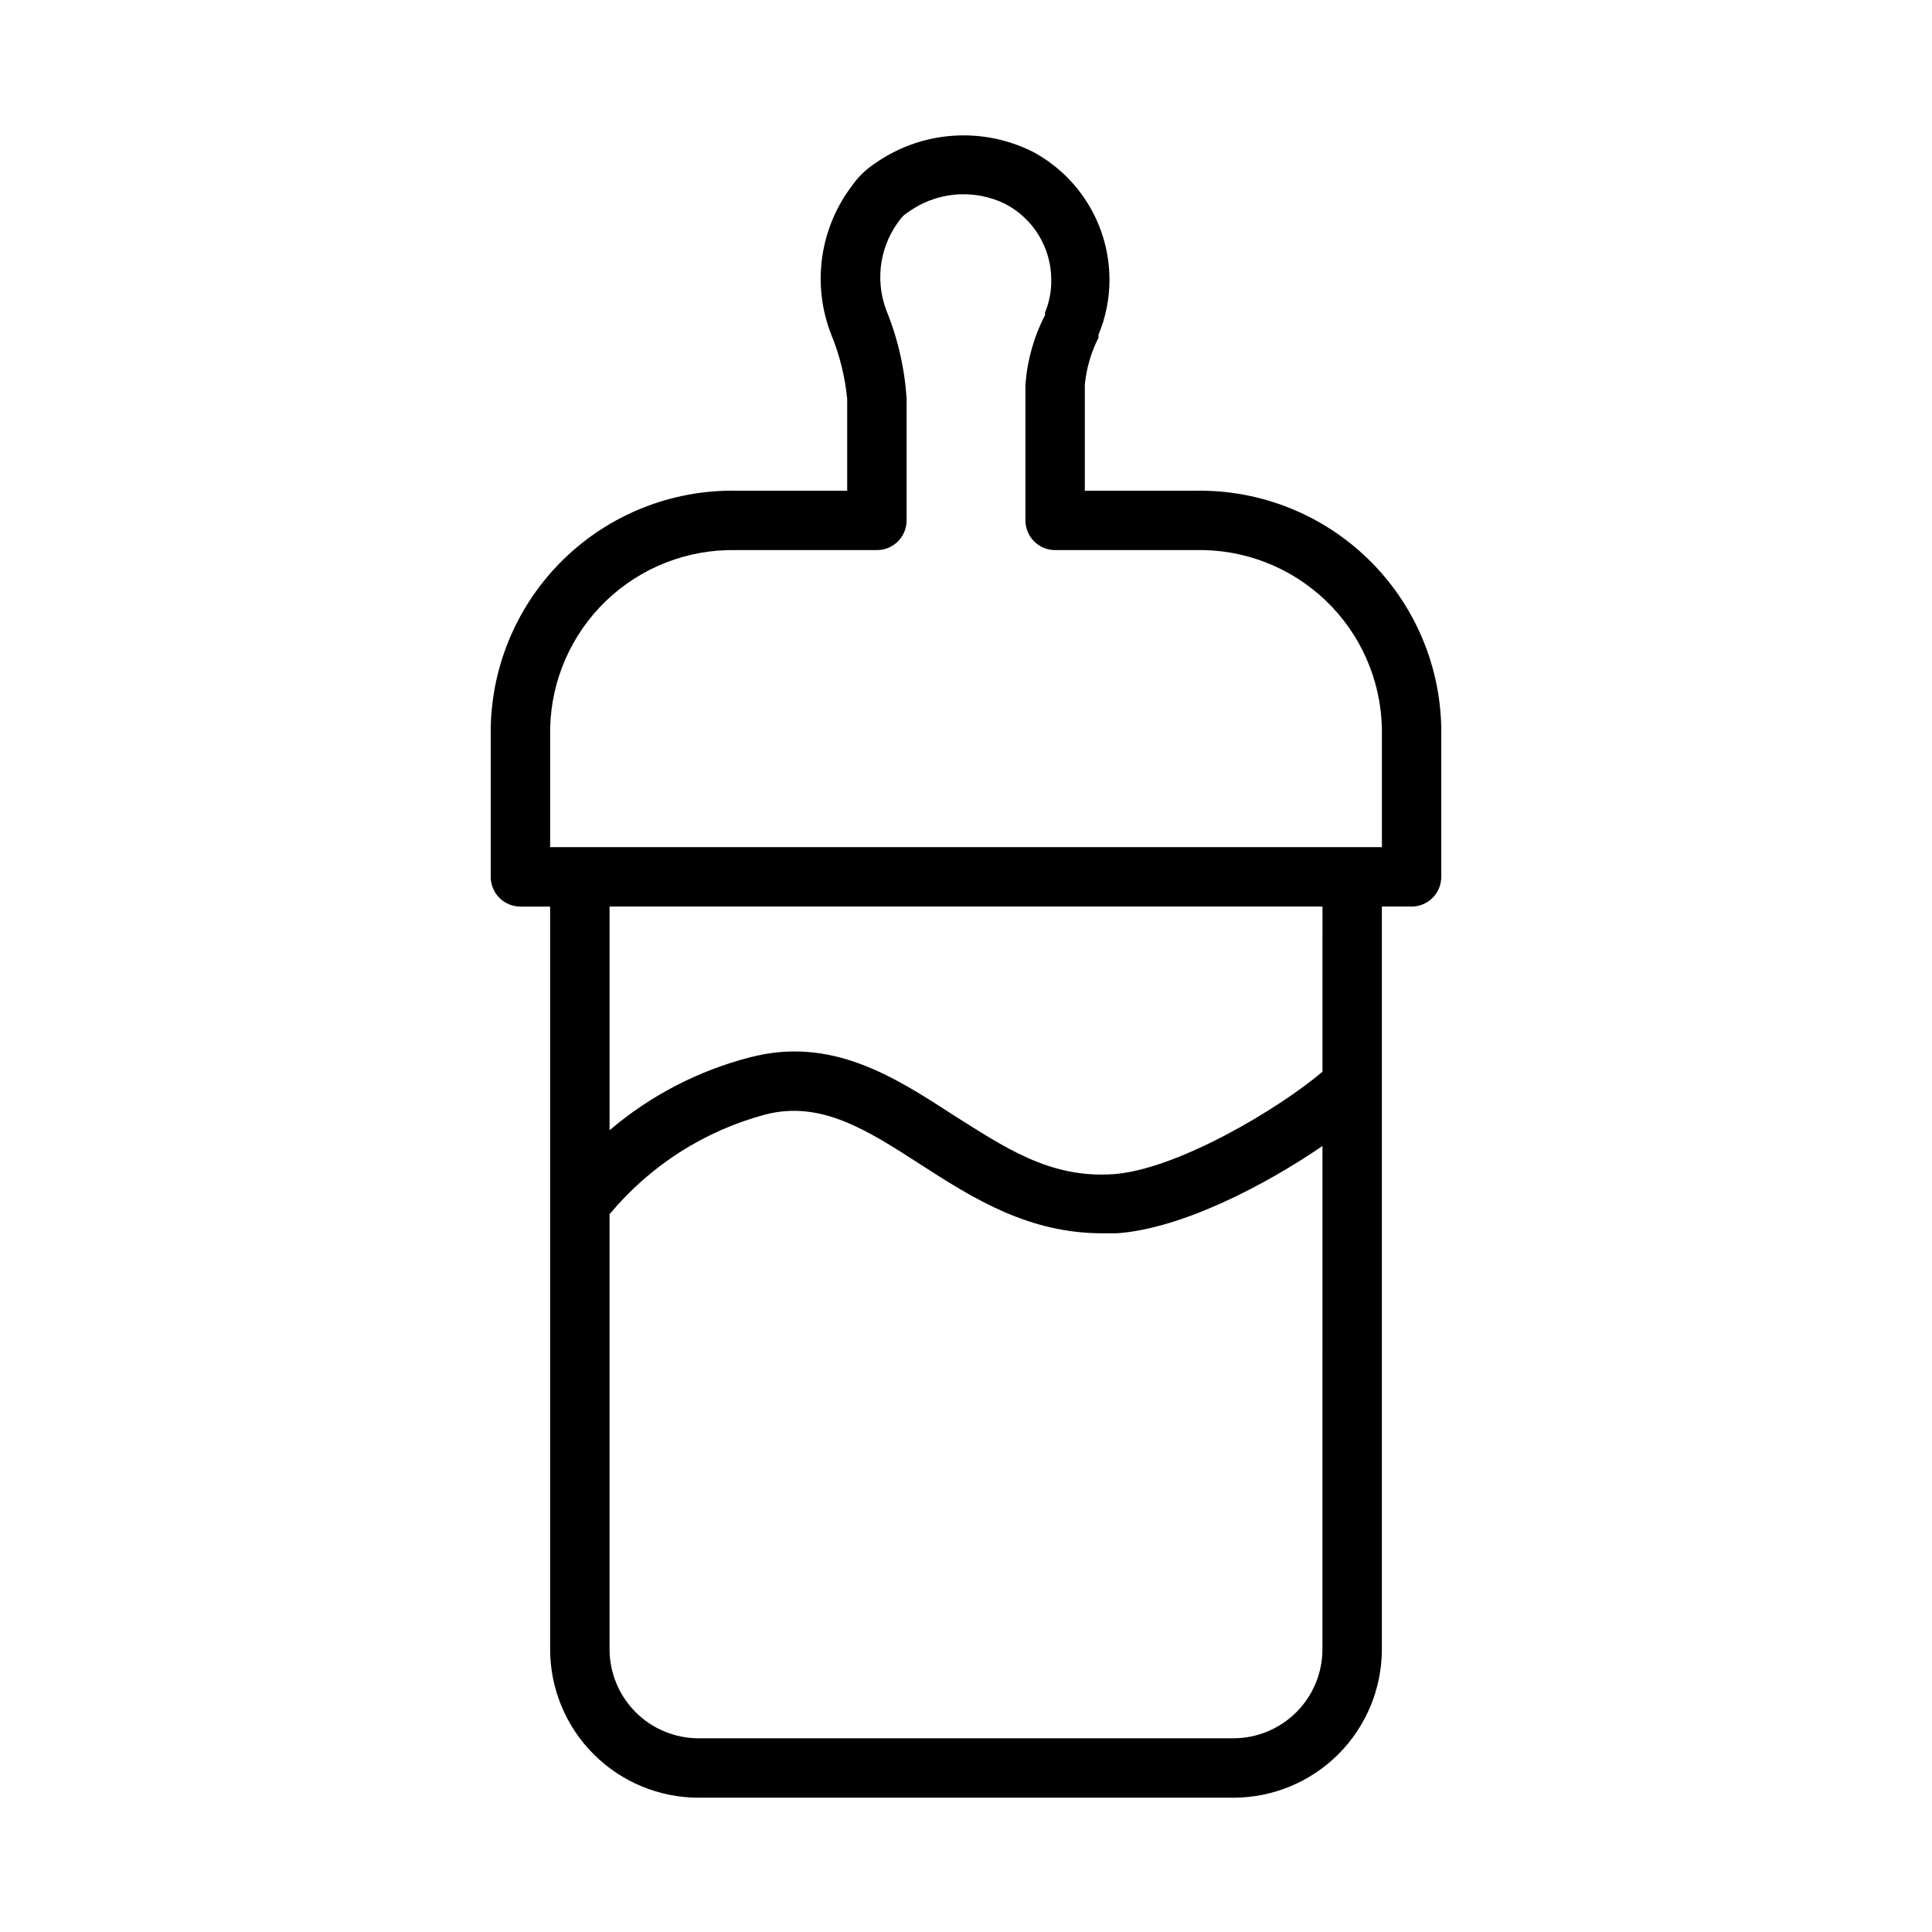
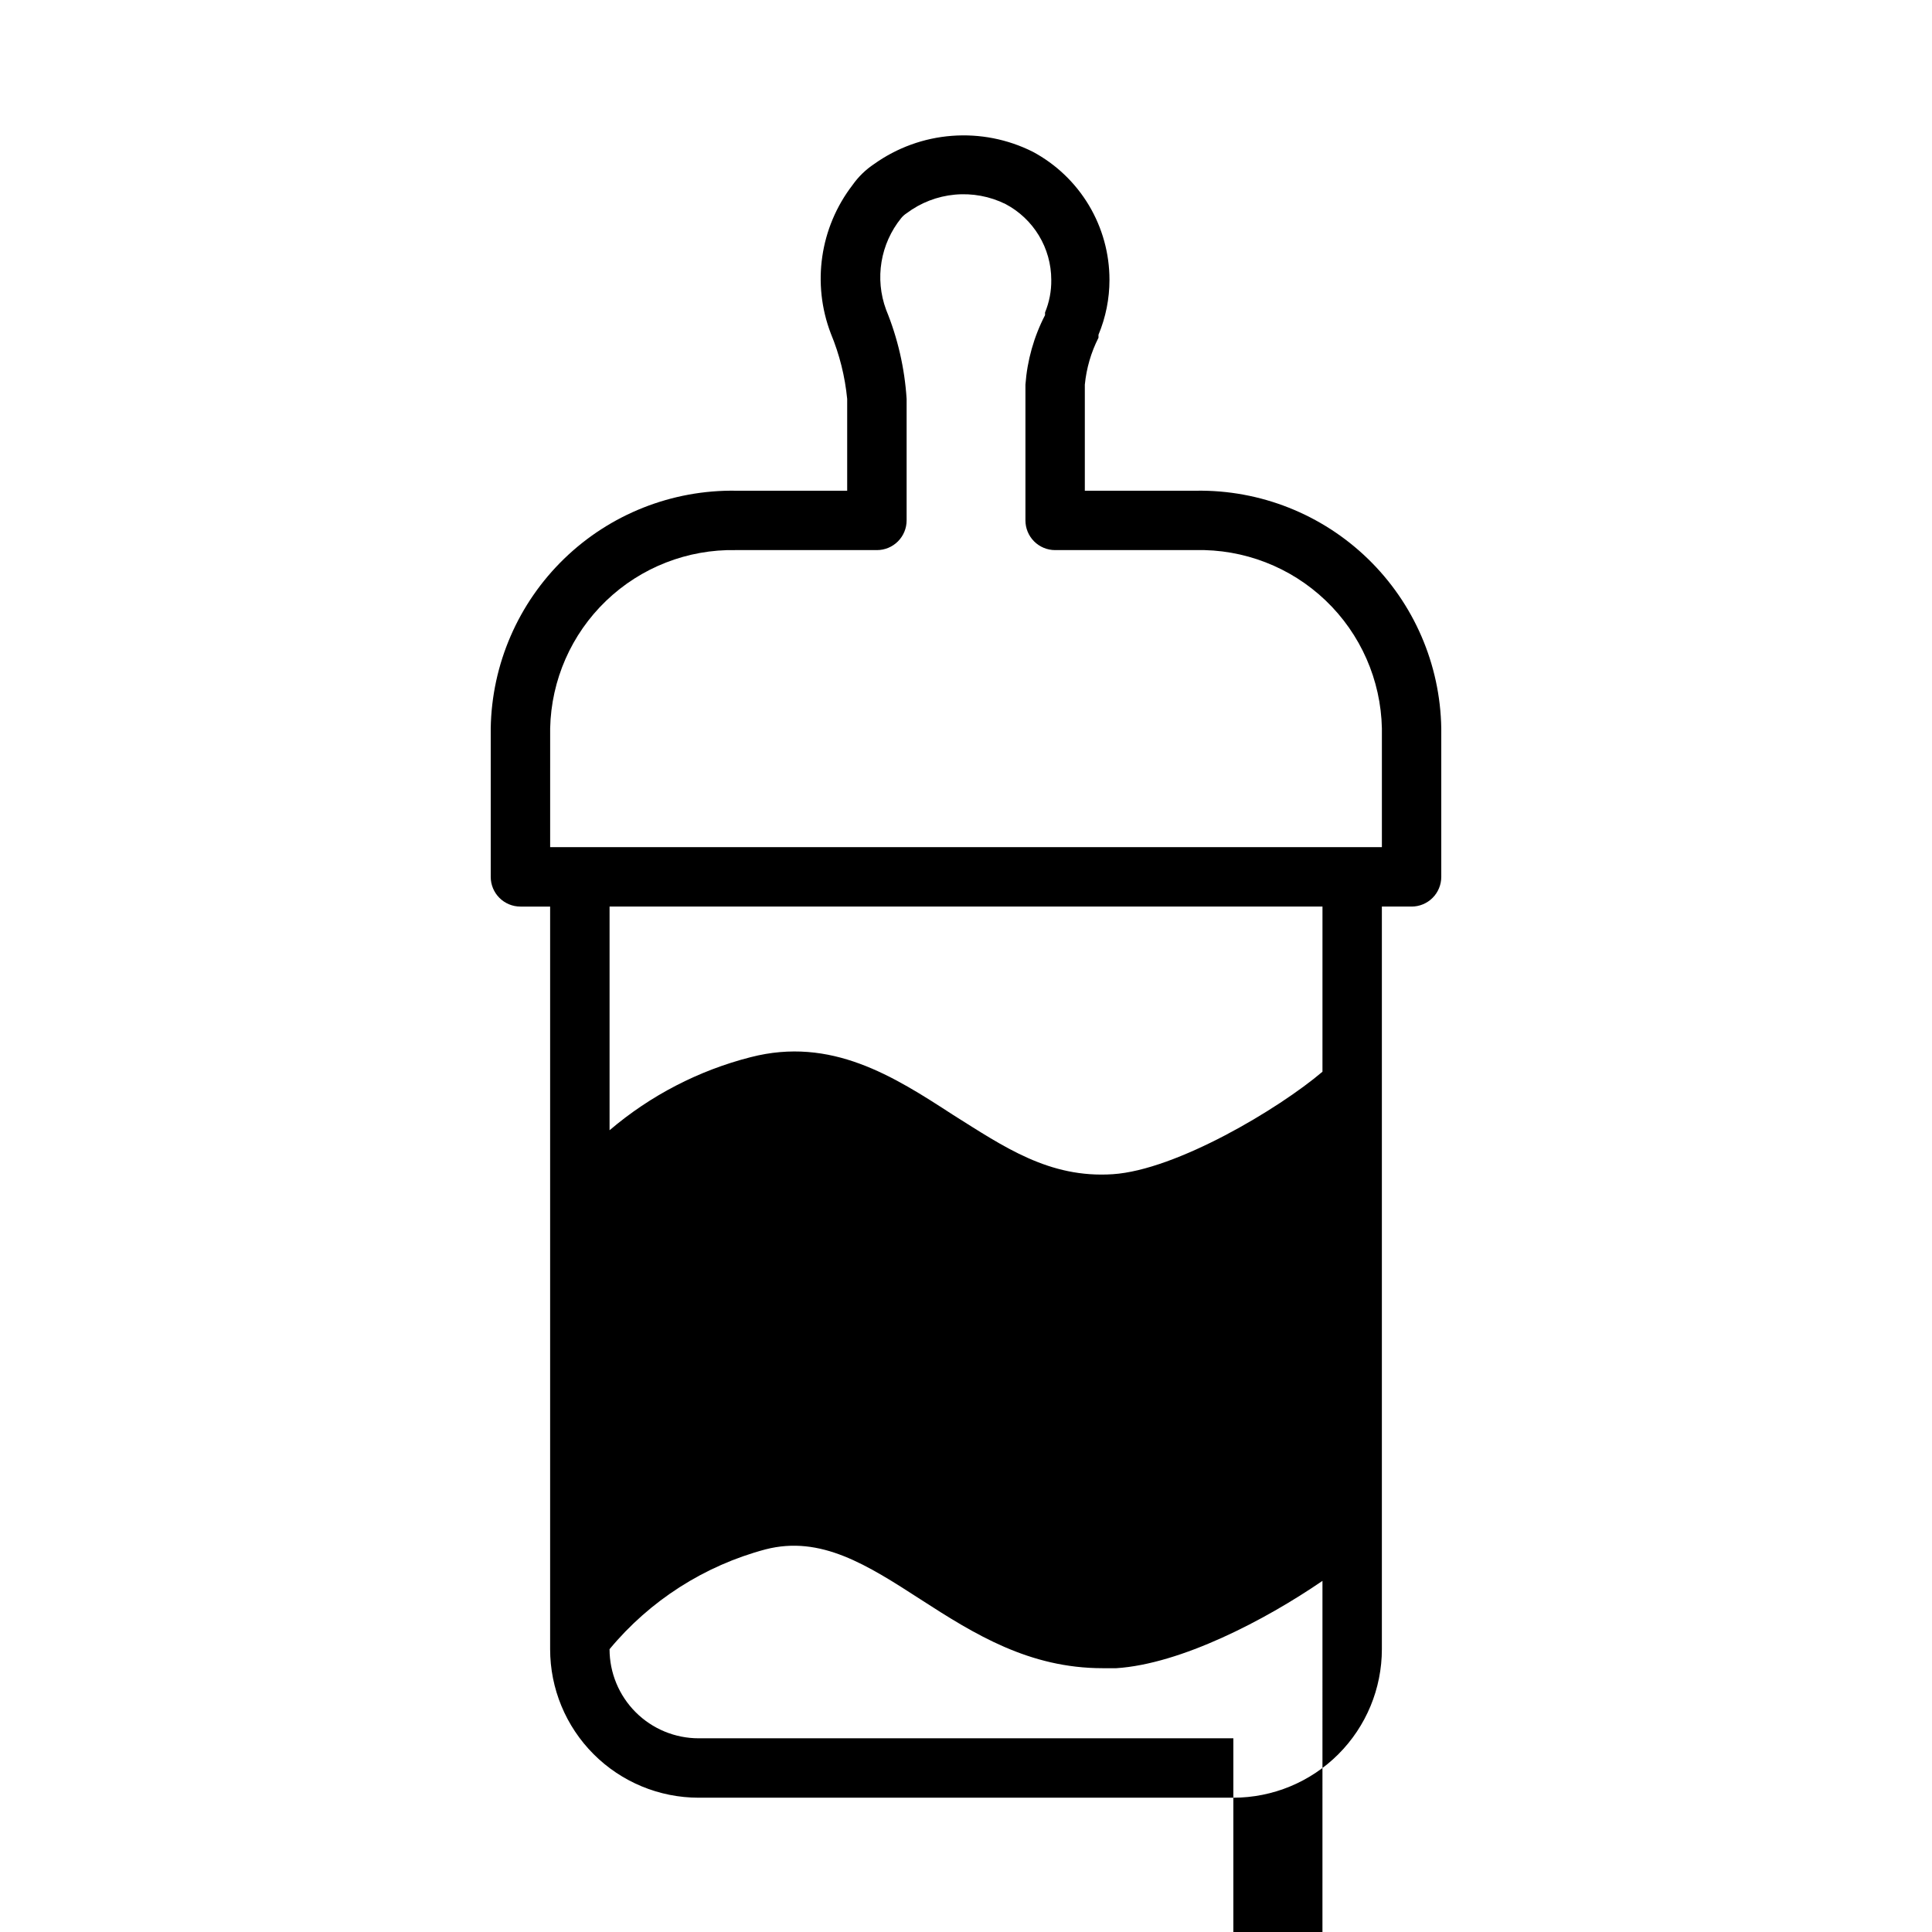
<svg xmlns="http://www.w3.org/2000/svg" fill="#000000" width="800px" height="800px" version="1.1" viewBox="144 144 512 512">
-   <path d="m329.15 620.41h141.7c10.438 0 20.449-4.144 27.832-11.527 7.379-7.383 11.527-17.395 11.527-27.832v-196.8h7.871c2.09 0 4.09-0.828 5.566-2.305 1.477-1.477 2.305-3.481 2.305-5.566v-39.359c-0.27-16.961-7.258-33.121-19.438-44.93-12.176-11.809-28.543-18.301-45.504-18.047h-29.52v-28.105c0.422-4.332 1.648-8.551 3.621-12.438v-0.789 0.004c1.926-4.613 2.914-9.566 2.91-14.562 0-6.965-1.887-13.797-5.465-19.773-3.578-5.973-8.707-10.867-14.844-14.156-6.637-3.336-14.059-4.797-21.469-4.227-7.406 0.566-14.516 3.144-20.566 7.453-2.25 1.488-4.199 3.387-5.75 5.59-8.633 11.227-10.809 26.133-5.746 39.359 2.293 5.527 3.754 11.363 4.332 17.32v24.324h-29.441c-16.977-0.273-33.363 6.207-45.559 18.02-12.195 11.809-19.195 27.98-19.465 44.957v39.359c0 2.086 0.828 4.09 2.305 5.566 1.477 1.477 3.481 2.305 5.566 2.305h7.871v196.8c0 10.438 4.148 20.449 11.531 27.832 7.379 7.383 17.391 11.527 27.828 11.527zm141.7-15.742h-141.7c-6.262 0-12.27-2.488-16.695-6.918-4.43-4.43-6.918-10.434-6.918-16.699v-115.25c10.695-12.895 25.141-22.137 41.328-26.449 14.641-3.777 26.922 4.094 41.172 13.305 14.246 9.207 28.73 18.184 48.176 18.184h3.621c17.082-1.102 39.359-12.676 54.633-23.145l-0.004 133.35c0 6.266-2.484 12.27-6.914 16.699-4.43 4.43-10.438 6.918-16.699 6.918zm23.617-176.65c-11.57 9.84-38.73 26.055-55.578 27.16-16.848 1.102-28.812-7.242-42.352-15.742-15.742-10.234-32.273-20.781-53.609-15.273l0.004-0.004c-13.777 3.519-26.566 10.145-37.391 19.367v-59.277h188.93zm-204.67-91c0.27-12.785 5.602-24.941 14.828-33.797 9.223-8.855 21.586-13.691 34.375-13.438h37.391c2.086 0 4.09-0.828 5.566-2.305 1.477-1.477 2.305-3.477 2.305-5.566v-32.195c-0.516-8.117-2.348-16.094-5.43-23.617-3.059-8.246-1.531-17.496 4.012-24.324 0.406-0.492 0.883-0.918 1.418-1.262 3.715-2.793 8.133-4.5 12.762-4.93 4.629-0.43 9.285 0.434 13.453 2.492 3.652 1.93 6.711 4.816 8.848 8.355 2.137 3.535 3.266 7.586 3.273 11.719 0.043 2.969-0.52 5.914-1.652 8.656v0.711c-2.961 5.723-4.727 11.992-5.195 18.418v35.977c0 2.09 0.828 4.09 2.305 5.566s3.481 2.305 5.566 2.305h37.156c12.828-0.316 25.25 4.488 34.527 13.352s14.641 21.055 14.91 33.883v31.488h-220.42z" />
+   <path d="m329.15 620.41h141.7c10.438 0 20.449-4.144 27.832-11.527 7.379-7.383 11.527-17.395 11.527-27.832v-196.8h7.871c2.09 0 4.09-0.828 5.566-2.305 1.477-1.477 2.305-3.481 2.305-5.566v-39.359c-0.27-16.961-7.258-33.121-19.438-44.93-12.176-11.809-28.543-18.301-45.504-18.047h-29.52v-28.105c0.422-4.332 1.648-8.551 3.621-12.438v-0.789 0.004c1.926-4.613 2.914-9.566 2.91-14.562 0-6.965-1.887-13.797-5.465-19.773-3.578-5.973-8.707-10.867-14.844-14.156-6.637-3.336-14.059-4.797-21.469-4.227-7.406 0.566-14.516 3.144-20.566 7.453-2.25 1.488-4.199 3.387-5.75 5.59-8.633 11.227-10.809 26.133-5.746 39.359 2.293 5.527 3.754 11.363 4.332 17.32v24.324h-29.441c-16.977-0.273-33.363 6.207-45.559 18.02-12.195 11.809-19.195 27.98-19.465 44.957v39.359c0 2.086 0.828 4.09 2.305 5.566 1.477 1.477 3.481 2.305 5.566 2.305h7.871v196.8c0 10.438 4.148 20.449 11.531 27.832 7.379 7.383 17.391 11.527 27.828 11.527zm141.7-15.742h-141.7c-6.262 0-12.27-2.488-16.695-6.918-4.43-4.43-6.918-10.434-6.918-16.699c10.695-12.895 25.141-22.137 41.328-26.449 14.641-3.777 26.922 4.094 41.172 13.305 14.246 9.207 28.73 18.184 48.176 18.184h3.621c17.082-1.102 39.359-12.676 54.633-23.145l-0.004 133.35c0 6.266-2.484 12.27-6.914 16.699-4.43 4.43-10.438 6.918-16.699 6.918zm23.617-176.65c-11.57 9.84-38.73 26.055-55.578 27.16-16.848 1.102-28.812-7.242-42.352-15.742-15.742-10.234-32.273-20.781-53.609-15.273l0.004-0.004c-13.777 3.519-26.566 10.145-37.391 19.367v-59.277h188.93zm-204.67-91c0.27-12.785 5.602-24.941 14.828-33.797 9.223-8.855 21.586-13.691 34.375-13.438h37.391c2.086 0 4.09-0.828 5.566-2.305 1.477-1.477 2.305-3.477 2.305-5.566v-32.195c-0.516-8.117-2.348-16.094-5.43-23.617-3.059-8.246-1.531-17.496 4.012-24.324 0.406-0.492 0.883-0.918 1.418-1.262 3.715-2.793 8.133-4.5 12.762-4.93 4.629-0.43 9.285 0.434 13.453 2.492 3.652 1.93 6.711 4.816 8.848 8.355 2.137 3.535 3.266 7.586 3.273 11.719 0.043 2.969-0.52 5.914-1.652 8.656v0.711c-2.961 5.723-4.727 11.992-5.195 18.418v35.977c0 2.09 0.828 4.09 2.305 5.566s3.481 2.305 5.566 2.305h37.156c12.828-0.316 25.25 4.488 34.527 13.352s14.641 21.055 14.91 33.883v31.488h-220.42z" />
</svg>